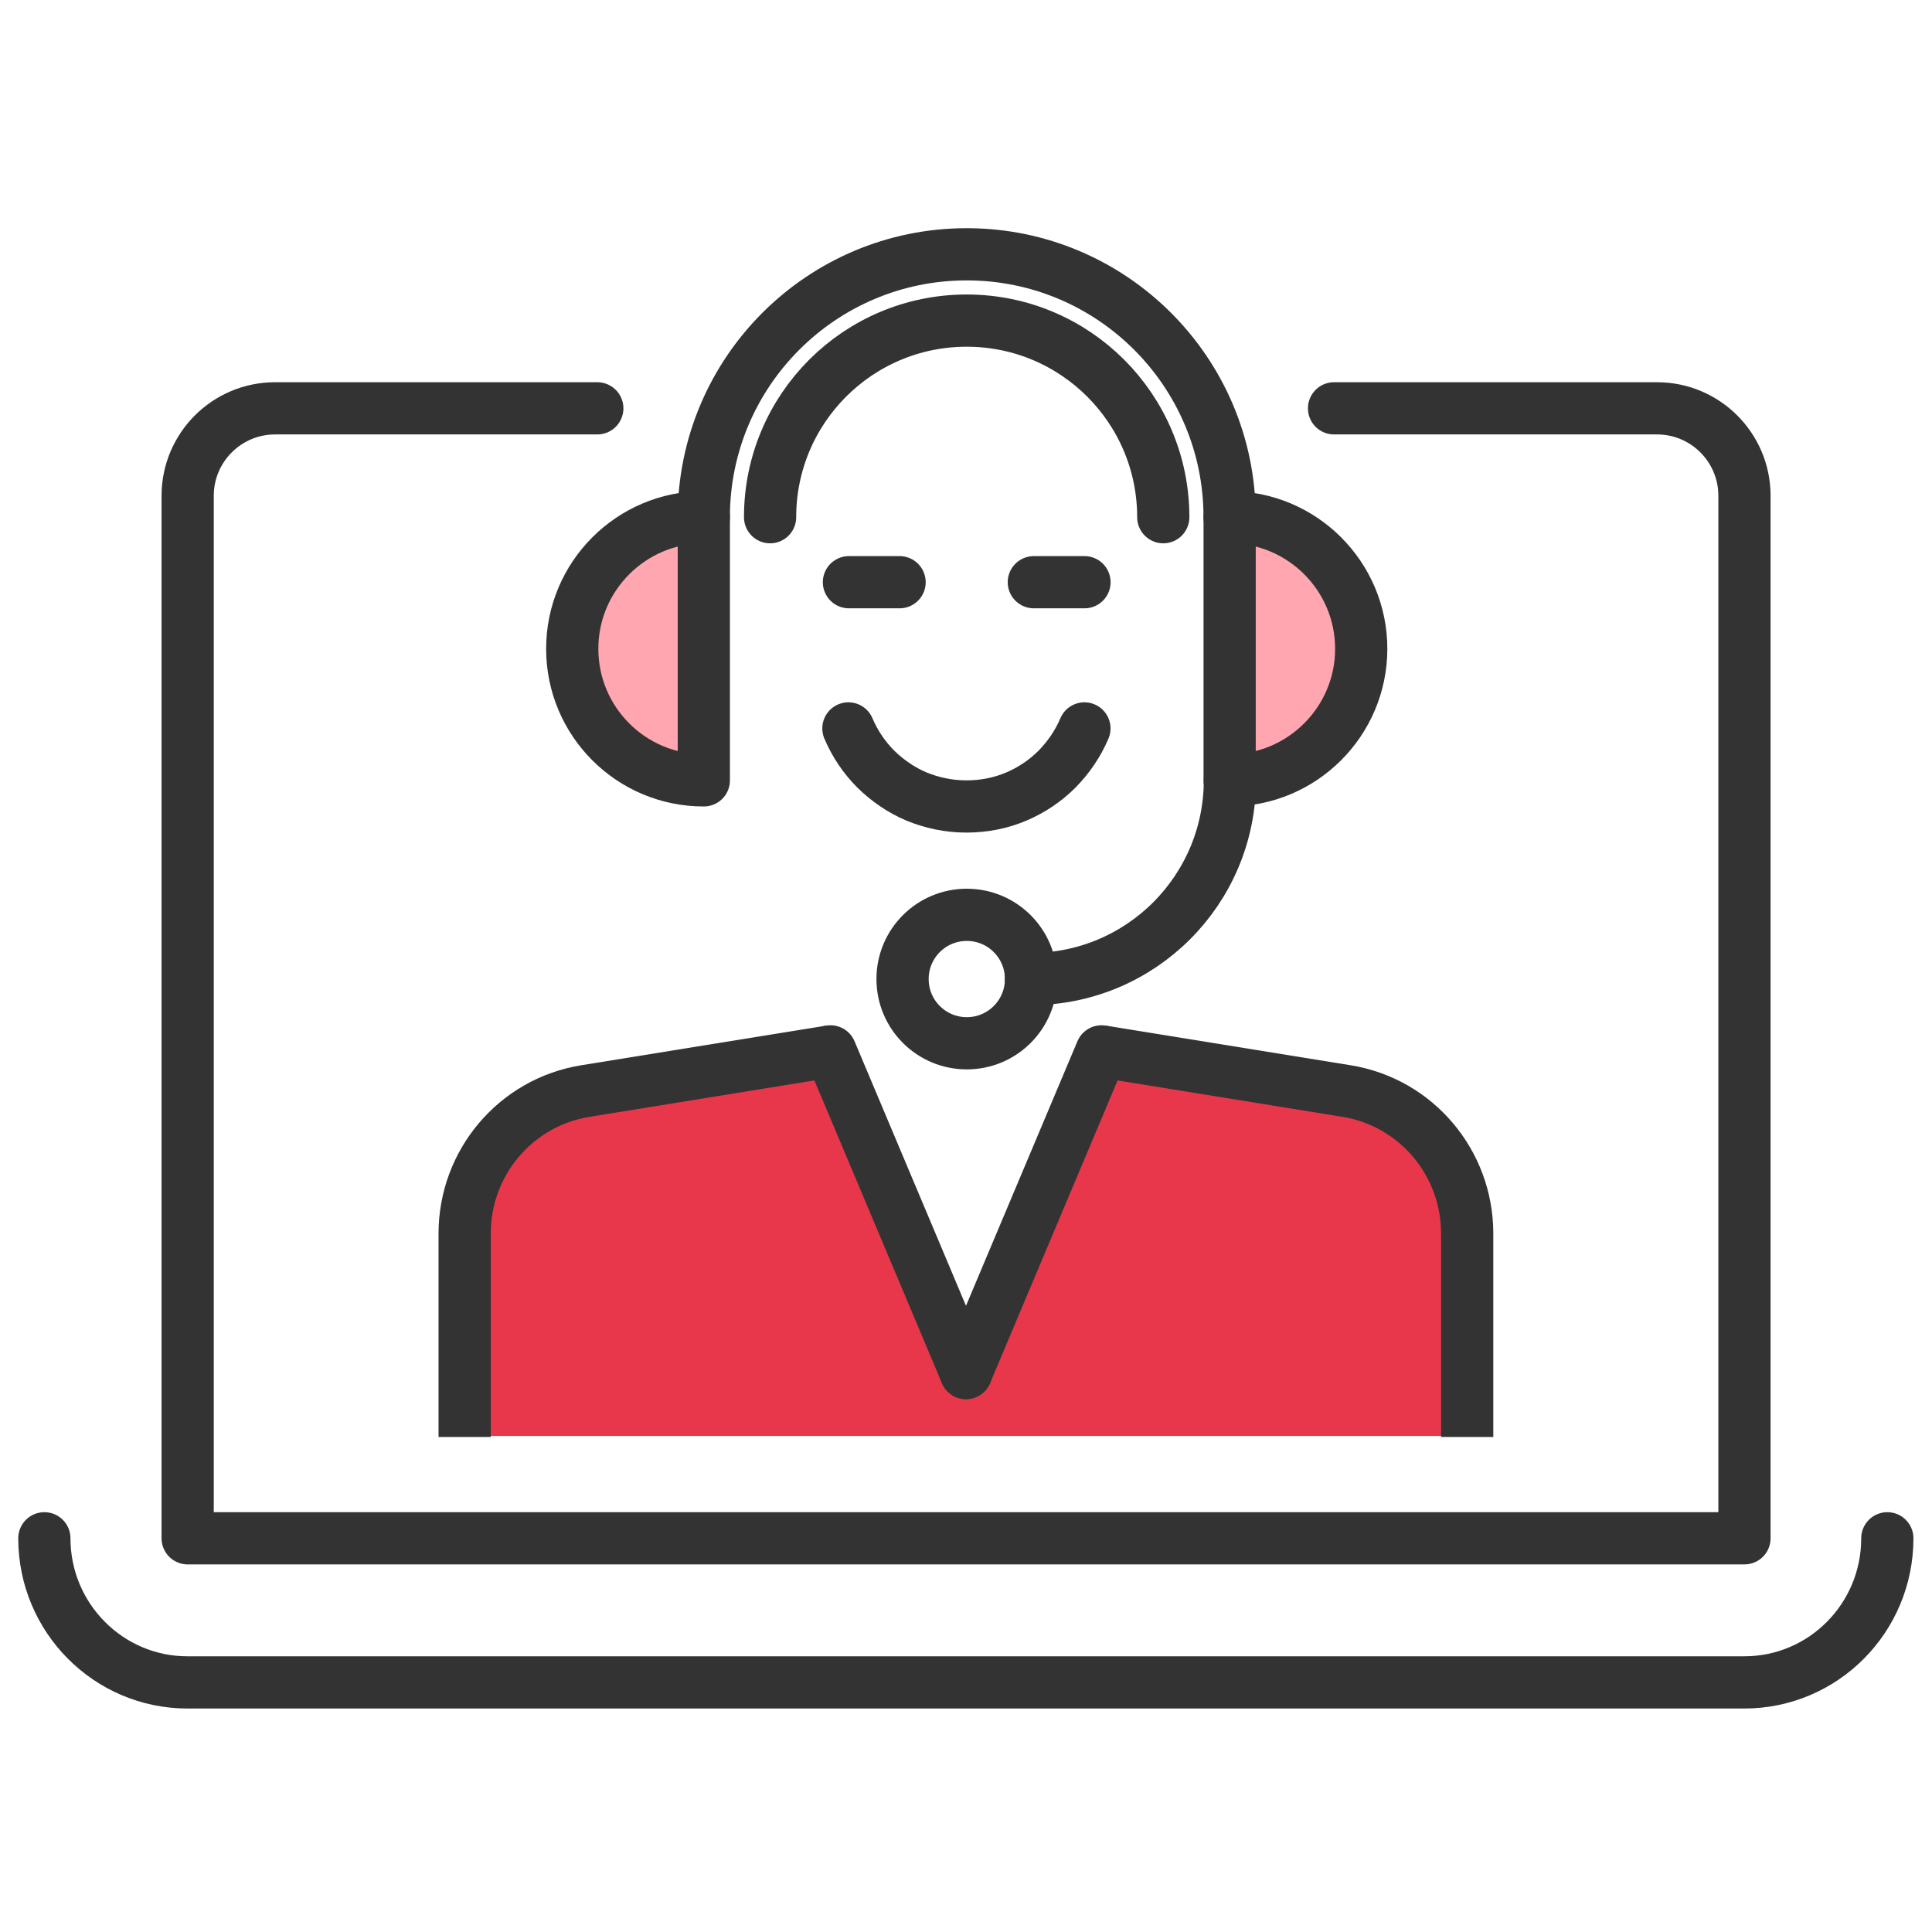
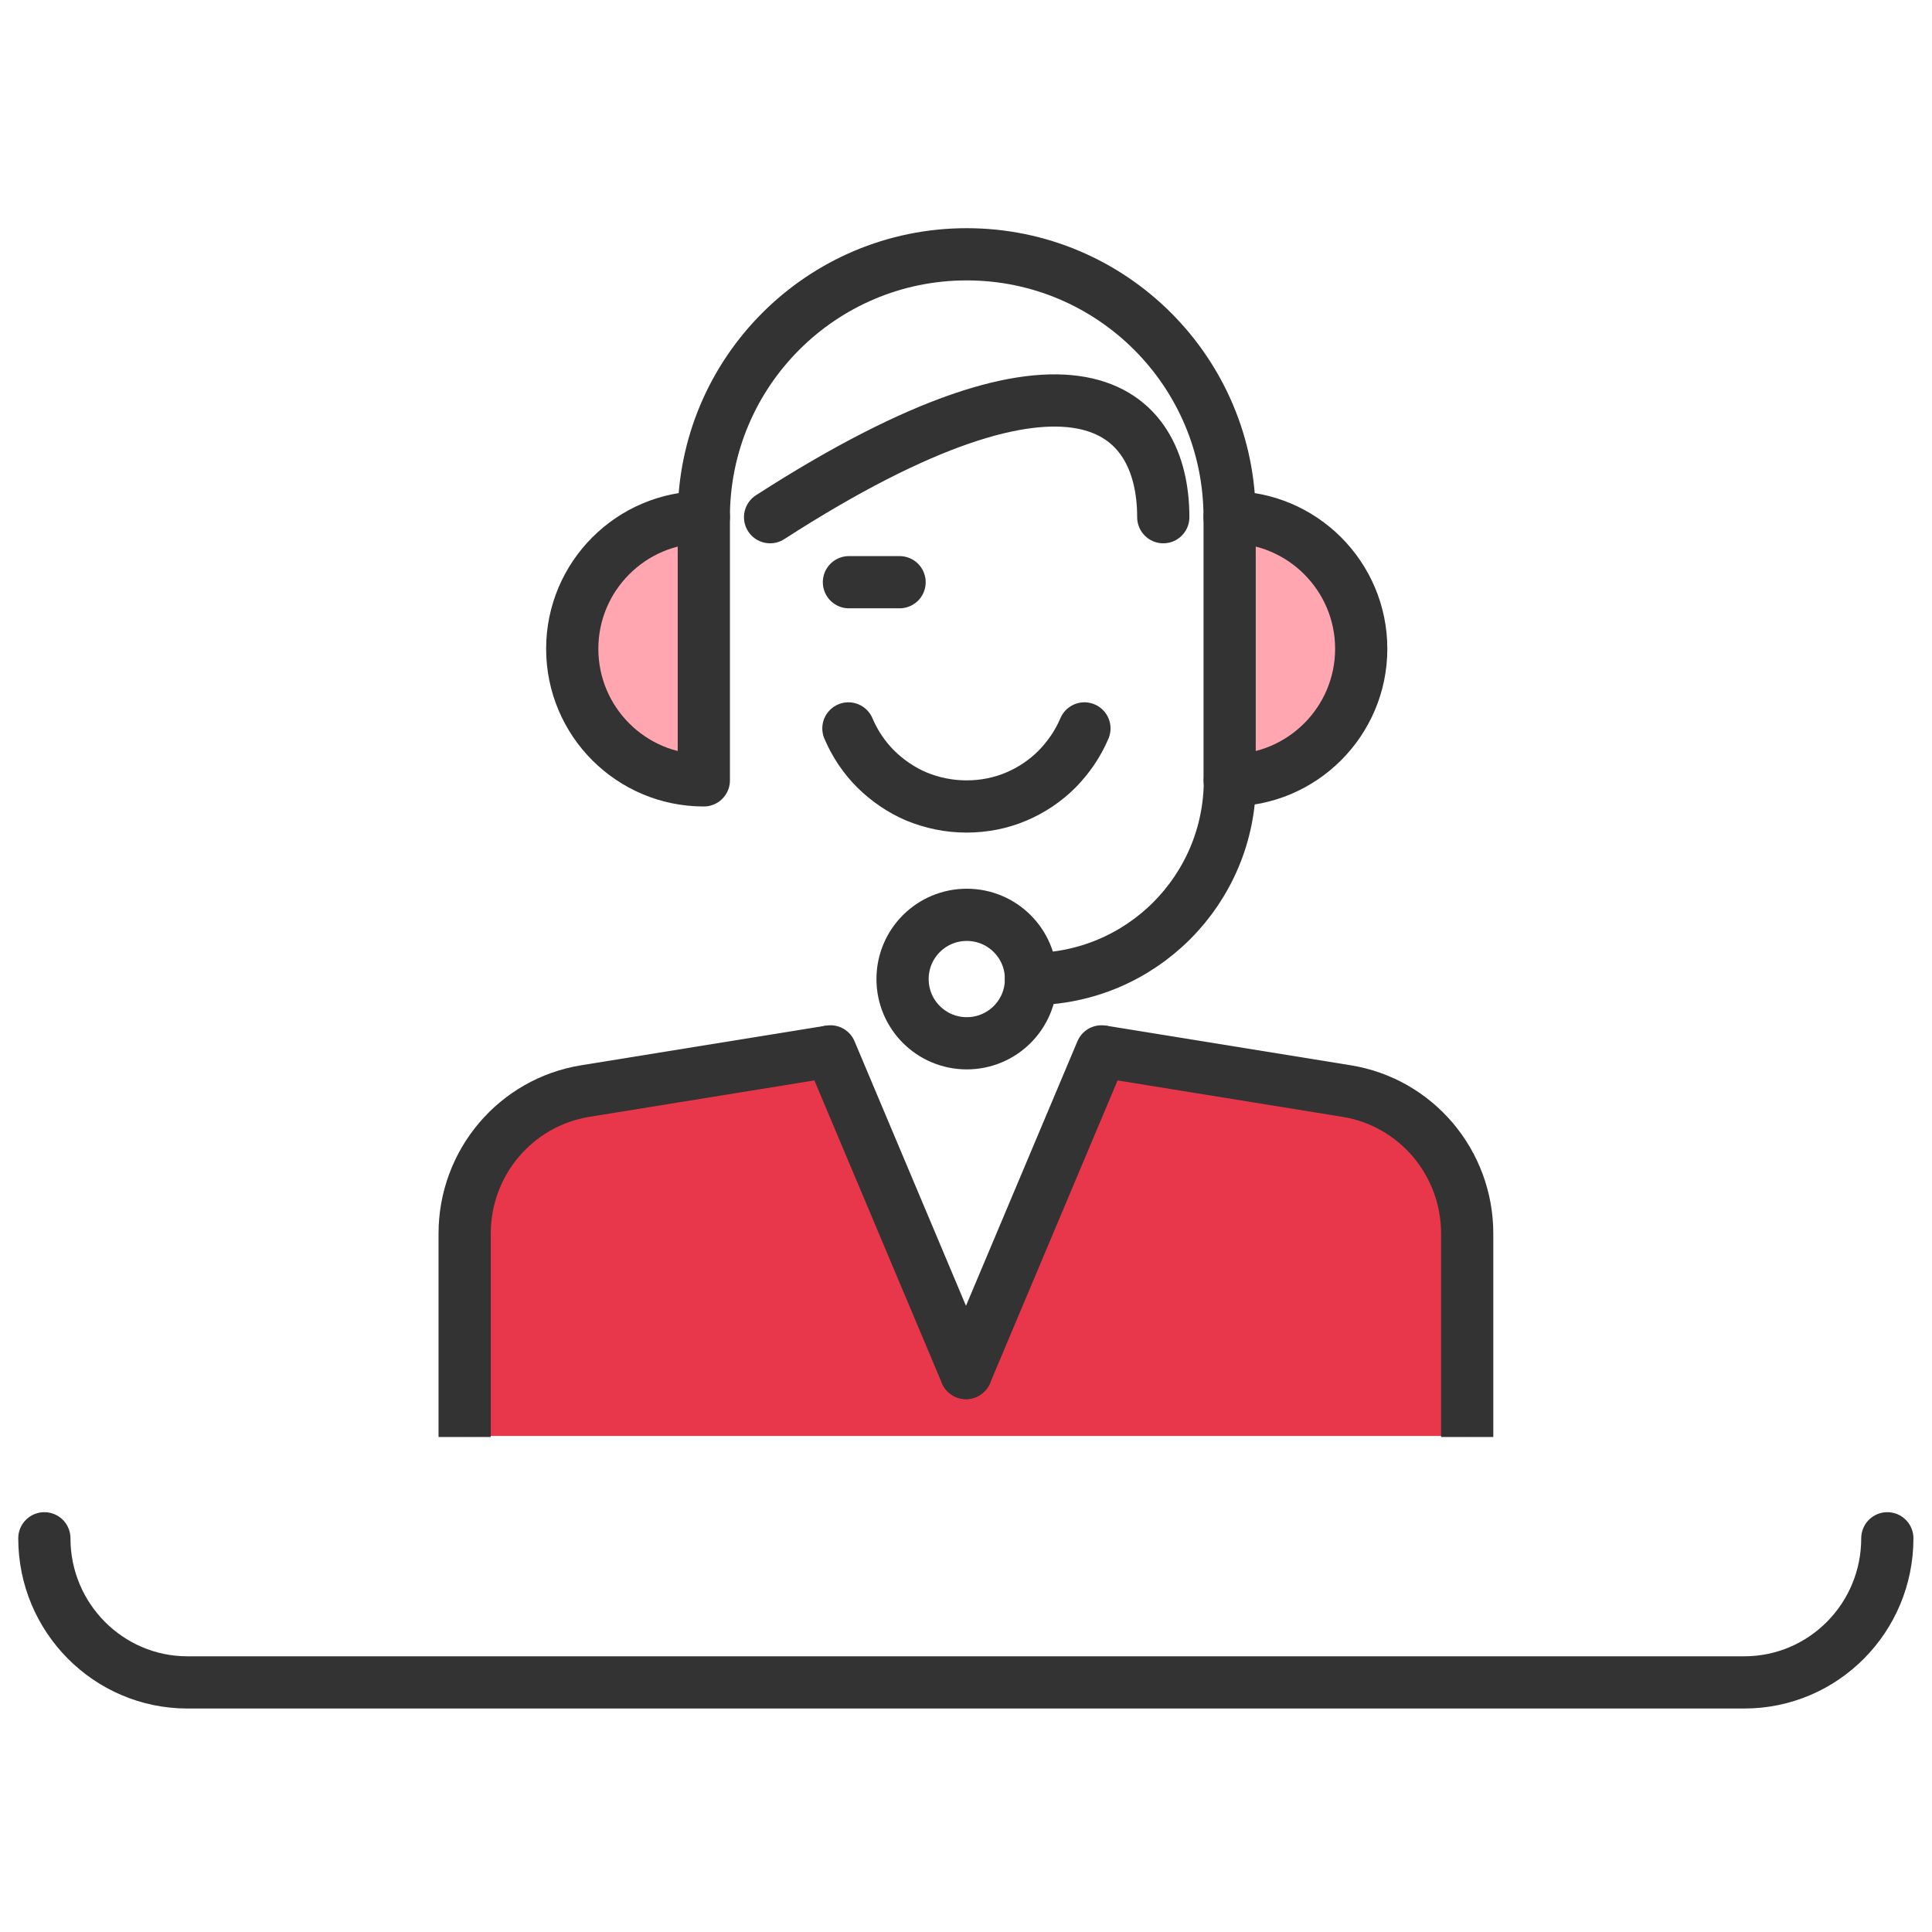
<svg xmlns="http://www.w3.org/2000/svg" width="74" height="74" viewBox="0 0 74 74" fill="none">
  <g clip-path="url(#clip0_1758_42659)">
    <path d="M57.001 48.93C57.001 44.55 53.45 41 49.071 41L42.181 40.27L36.99 51L31.8 40.27L24.91 41C20.53 41 16.98 44.55 16.98 48.93V55H17.791V55.04L17.82 55H56.16L56.191 55.04V55H57.001V48.93Z" fill="#E8374A" />
    <path d="M52 25C52 27.76 49.99 30 47.5 30V20C49.99 20 52 22.24 52 25Z" fill="#FFA6B1" />
    <path d="M22.5 25C22.5 27.76 24.51 30 27 30V20C24.51 20 22.5 22.24 22.5 25Z" fill="#FFA6B1" />
-     <path d="M22.878 15.64H10.537C8.688 15.64 7.188 17.14 7.188 18.99V58.92H66.817V18.99C66.817 17.14 65.317 15.64 63.468 15.64H51.097" stroke="#333333" stroke-width="2" stroke-linecap="round" stroke-linejoin="round" />
    <path d="M1.699 58.92C1.699 61.97 4.159 64.44 7.179 64.44H66.809C69.839 64.44 72.289 61.97 72.289 58.92" stroke="#333333" stroke-width="2" stroke-linecap="round" stroke-linejoin="round" />
    <path d="M36.999 52.59L31.809 40.27" stroke="#333333" stroke-width="2" stroke-linecap="round" stroke-linejoin="round" />
    <path d="M37 52.59L42.19 40.27" stroke="#333333" stroke-width="2" stroke-linecap="round" stroke-linejoin="round" />
    <path d="M42.188 40.27L51.578 41.79C54.237 42.22 56.197 44.53 56.197 47.25V55.04" stroke="#333333" stroke-width="2" stroke-linejoin="round" />
    <path d="M31.807 40.27L22.417 41.79C19.757 42.22 17.797 44.53 17.797 47.25V55.04" stroke="#333333" stroke-width="2" stroke-linejoin="round" />
    <path d="M47.098 19.81C49.878 19.81 52.138 22.07 52.138 24.85C52.138 27.63 49.878 29.89 47.098 29.89V19.82V19.81Z" stroke="#333333" stroke-width="2" stroke-linecap="round" stroke-linejoin="round" />
    <path d="M26.958 19.81C24.178 19.81 21.918 22.07 21.918 24.85C21.918 27.63 24.168 29.89 26.958 29.89V19.82V19.81Z" stroke="#333333" stroke-width="2" stroke-linecap="round" stroke-linejoin="round" />
    <path d="M26.957 19.81C26.957 14.25 31.467 9.74 37.027 9.74C42.587 9.74 47.097 14.25 47.097 19.81" stroke="#333333" stroke-width="2" stroke-linecap="round" stroke-linejoin="round" />
    <path d="M39.488 37.5C43.698 37.5 47.108 34.09 47.108 29.88" stroke="#333333" stroke-width="2" stroke-linecap="round" stroke-linejoin="round" />
    <path d="M39.49 37.5C39.49 38.86 38.39 39.96 37.03 39.96C35.67 39.96 34.57 38.86 34.57 37.5C34.57 36.14 35.67 35.04 37.03 35.04C38.39 35.04 39.49 36.14 39.49 37.5Z" stroke="#333333" stroke-width="2" stroke-linecap="round" stroke-linejoin="round" />
-     <path d="M29.496 19.81C29.496 15.65 32.866 12.28 37.026 12.28C41.186 12.28 44.556 15.65 44.556 19.81" stroke="#333333" stroke-width="2" stroke-linecap="round" stroke-linejoin="round" />
+     <path d="M29.496 19.81C41.186 12.28 44.556 15.65 44.556 19.81" stroke="#333333" stroke-width="2" stroke-linecap="round" stroke-linejoin="round" />
    <path d="M41.536 27.9C41.286 28.49 40.926 29.01 40.486 29.46C40.046 29.9 39.516 30.26 38.926 30.51C38.336 30.76 37.696 30.89 37.016 30.89C36.336 30.89 35.696 30.75 35.106 30.51C34.516 30.26 33.996 29.9 33.546 29.46C33.106 29.02 32.746 28.49 32.496 27.9" stroke="#333333" stroke-width="2" stroke-linecap="round" stroke-linejoin="round" />
-     <path d="M39.598 22.3H41.538" stroke="#333333" stroke-width="2" stroke-linecap="round" stroke-linejoin="round" />
    <path d="M34.456 22.3H32.516" stroke="#333333" stroke-width="2" stroke-linecap="round" stroke-linejoin="round" />
  </g>
  <defs>
    <clipPath id="clip0_1758_42659">
      <rect width="74" height="74" fill="white" />
    </clipPath>
  </defs>
</svg>